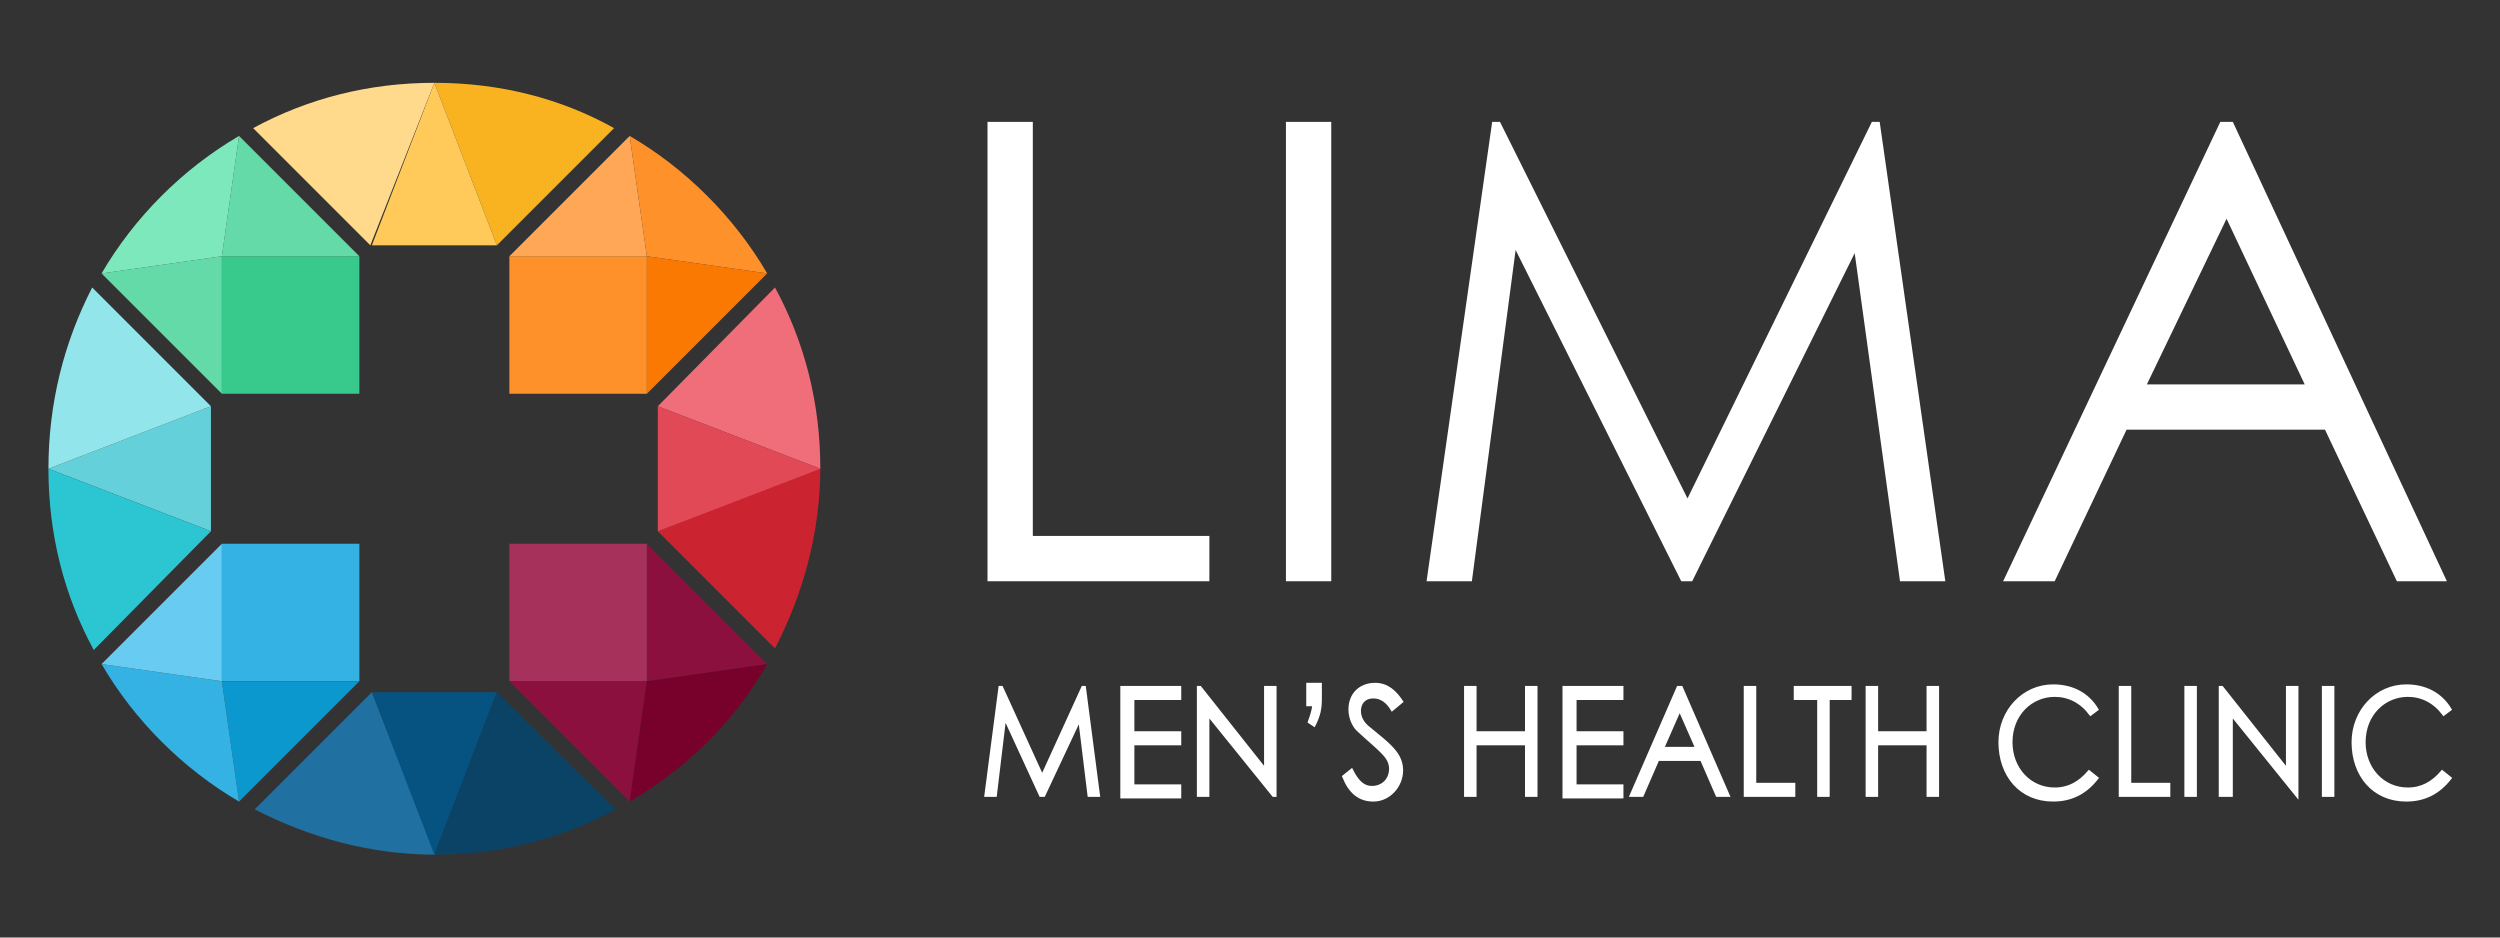
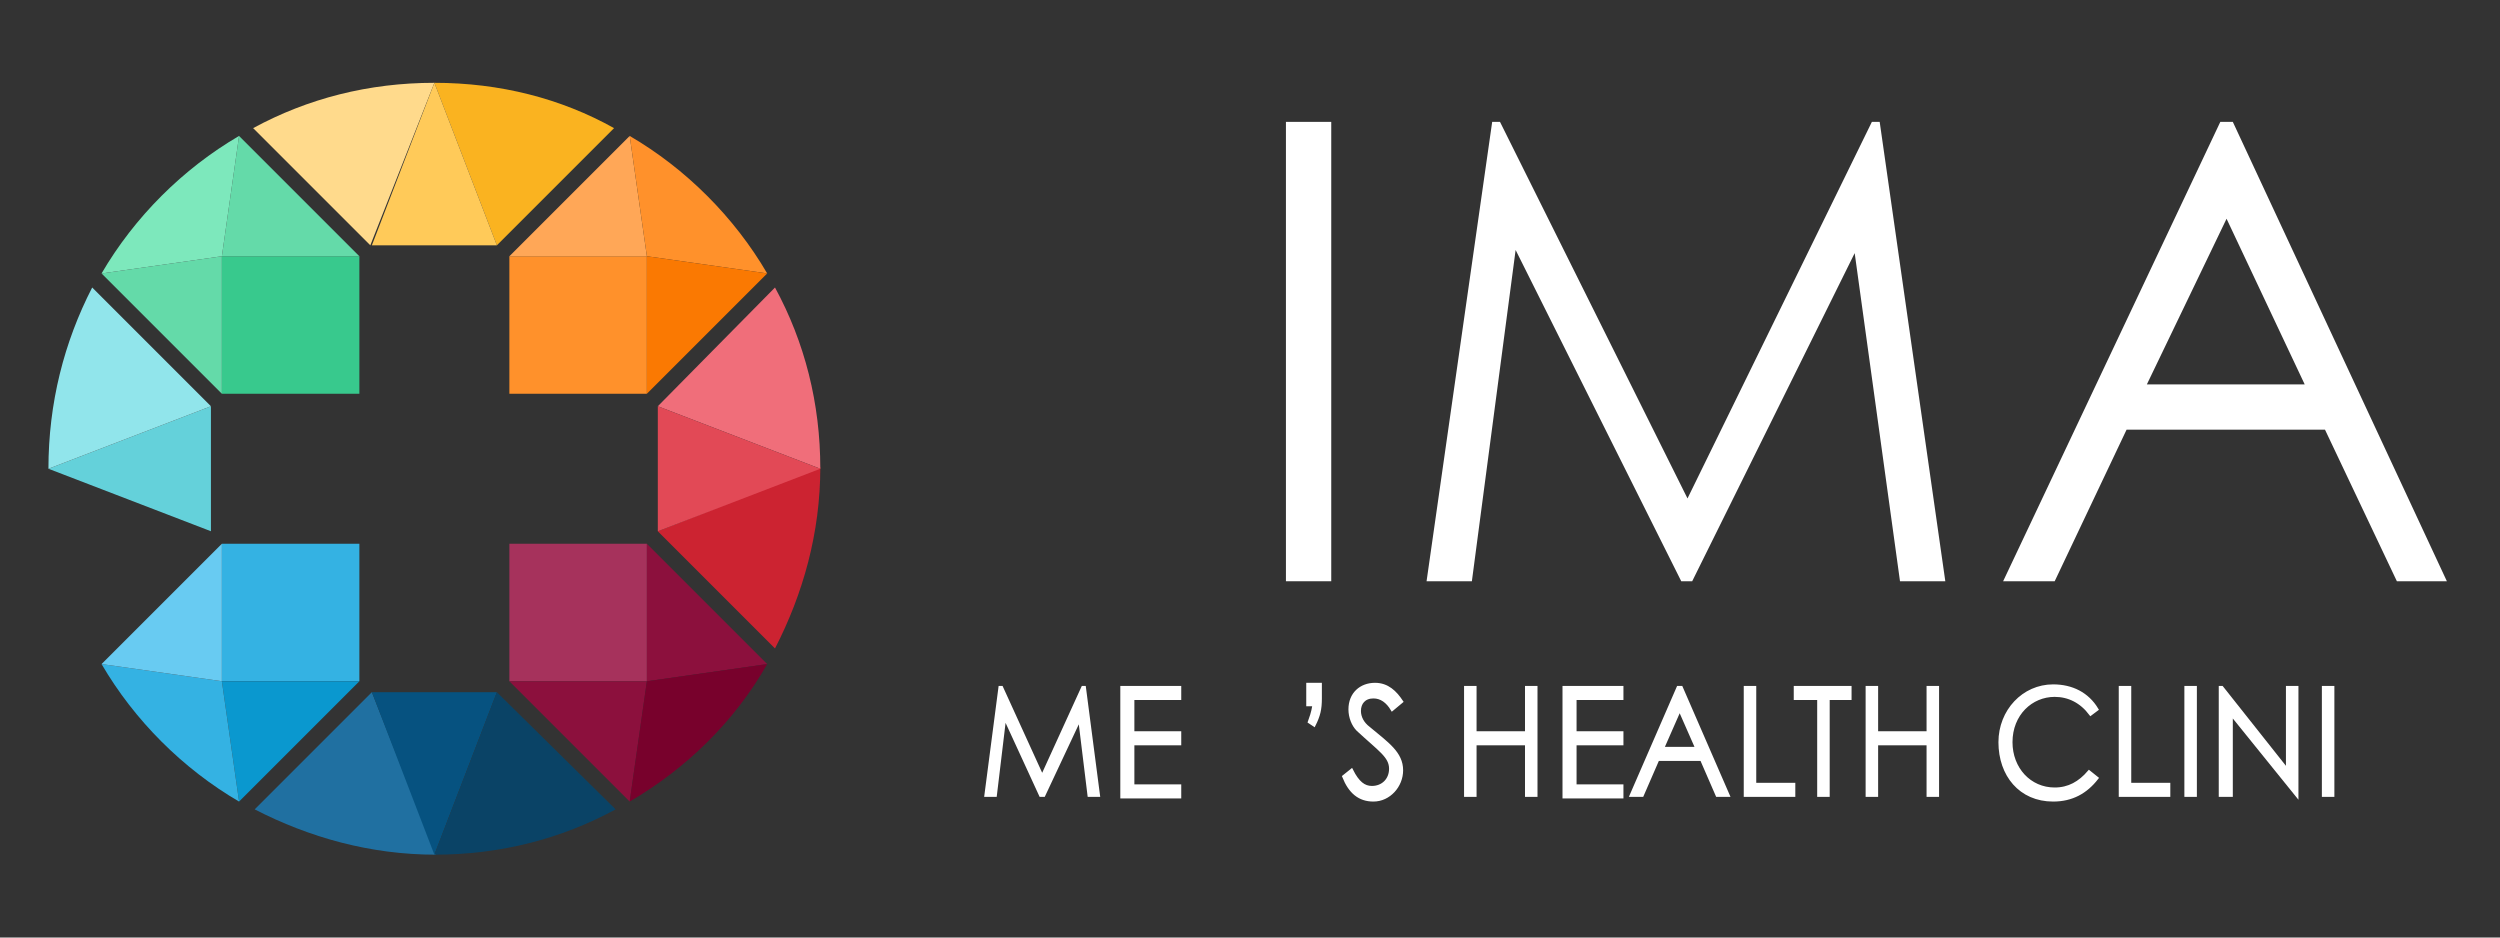
<svg xmlns="http://www.w3.org/2000/svg" version="1.1" id="Layer_1" x="0px" y="0px" viewBox="0 0 160 60" style="enable-background:new 0 0 160 60;" xml:space="preserve">
  <rect x="0" y="0" width="160" height="60" fill="#333333" stroke="none" />
  <style type="text/css">
	.st0{fill:#FFFFFF;}
	.st1{fill:#FFFFFF;stroke:#FFFFFF;stroke-width:0.2;stroke-miterlimit:10;}
	.st2{fill:#A6325C;}
	.st3{fill:#34B2E3;}
	.st4{fill:#38C98D;}
	.st5{fill:#FF912B;}
	.st6{fill:#64D1DA;}
	.st7{fill:#2CC6D2;}
	.st8{fill:#91E5EB;}
	.st9{fill:#FAB320;}
	.st10{fill:#FFDA8C;}
	.st11{fill:#FFCA59;}
	.st12{fill:#CC2331;}
	.st13{fill:#F06E7A;}
	.st14{fill:#E24956;}
	.st15{fill:#FFA757;}
	.st16{fill:#FA7902;}
	.st17{fill:#64DAA9;}
	.st18{fill:#7DE8BC;}
	.st19{fill:#0A98CF;}
	.st20{fill:#68CBF2;}
	.st21{fill:#8C103D;}
	.st22{fill:#78012C;}
	.st23{fill:#2070A1;}
	.st24{fill:#065280;}
	.st25{fill:#0A4366;}
</style>
  <g>
    <g>
      <g>
-         <path class="st0" d="M63.2,7.8h2.9v26.5h11.3v2.9H63.2V7.8z" />
        <path class="st0" d="M82.3,7.8h2.9v29.4h-2.9V7.8z" />
        <path class="st0" d="M91.3,37.2l4.2-29.4H96l12,24.1l11.8-24.1h0.5l4.2,29.4h-2.9l-2.9-21l-10.4,21h-0.7L97,16l-2.8,21.2H91.3z" />
        <path class="st0" d="M142.9,7.8l13.7,29.4h-3.2l-4.6-9.7h-12.7l-4.6,9.7h-3.3l13.9-29.4C142.1,7.8,142.9,7.8,142.9,7.8z      M142.5,14l-5.1,10.6h10.1L142.5,14z" />
      </g>
    </g>
    <g>
      <g>
        <path class="st1" d="M63.1,50.9L64,44h0.1l2.6,5.7l2.6-5.7h0.1l0.9,6.9h-0.6L69.1,46l-2.3,4.9h-0.2l-2.3-5l-0.6,5H63.1z" />
        <path class="st1" d="M71.8,44h3.7v0.7h-3v2.2h3v0.7h-3v2.7h3V51h-3.7V44z" />
-         <path class="st1" d="M76.7,50.9V44h0.1l4.2,5.3V44h0.6v6.9h-0.1l-4.2-5.2v5.2H76.7z" />
        <path class="st1" d="M84.5,44.7c0,0.7-0.1,1.1-0.4,1.7l-0.3-0.2c0.1-0.3,0.2-0.5,0.3-1.1h-0.4v-1.3h0.8V44.7z" />
        <path class="st1" d="M89.1,45.4c-0.3-0.5-0.7-0.8-1.2-0.8c-0.6,0-0.9,0.4-0.9,0.9c0,0.4,0.2,0.8,0.6,1.1c1.2,1,2.1,1.6,2.1,2.7     c0,1-0.8,1.9-1.8,1.9c-0.9,0-1.5-0.5-1.9-1.5l0.5-0.4c0.4,0.8,0.8,1.1,1.3,1.1c0.7,0,1.2-0.5,1.2-1.2c0-0.8-0.7-1.2-2.1-2.5     c-0.3-0.3-0.5-0.8-0.5-1.3c0-1,0.7-1.6,1.6-1.6c0.8,0,1.3,0.5,1.7,1.1L89.1,45.4z" />
        <path class="st1" d="M93.8,44h0.6v2.9h3.3V44h0.6v6.9h-0.6v-3.3h-3.3v3.3h-0.6V44z" />
        <path class="st1" d="M100.1,44h3.7v0.7h-3v2.2h3v0.7h-3v2.7h3V51h-3.7V44z" />
        <path class="st1" d="M107.6,44l3,6.9h-0.7l-1-2.3h-2.8l-1,2.3h-0.7l3-6.9H107.6z M107.5,45.4l-1.1,2.5h2.2L107.5,45.4z" />
        <path class="st1" d="M111.7,44h0.6v6.2h2.5v0.7h-3.1V44z" />
        <path class="st1" d="M114.9,44.6V44h3.5v0.7H117v6.2h-0.6v-6.2h-1.5V44.6z" />
        <path class="st1" d="M119.5,44h0.6v2.9h3.3V44h0.6v6.9h-0.6v-3.3h-3.3v3.3h-0.6V44z" />
        <path class="st1" d="M133.8,45.7c-0.6-0.8-1.4-1.2-2.3-1.2c-1.5,0-2.8,1.2-2.8,3c0,1.7,1.2,3,2.8,3c0.9,0,1.6-0.4,2.2-1.1     l0.5,0.4c-0.7,0.9-1.6,1.4-2.8,1.4c-2.1,0-3.4-1.6-3.4-3.7c0-2,1.5-3.6,3.4-3.6c1.2,0,2.2,0.5,2.8,1.5L133.8,45.7z" />
        <path class="st1" d="M135.7,44h0.6v6.2h2.5v0.7h-3.1V44z" />
        <path class="st1" d="M139.9,44h0.6v6.9h-0.6V44z" />
        <path class="st1" d="M142.1,50.9V44h0.1l4.2,5.3V44h0.6v6.9h0l-4.2-5.2v5.2H142.1z" />
        <path class="st1" d="M148.7,44h0.6v6.9h-0.6V44z" />
-         <path class="st1" d="M156.4,45.7c-0.6-0.8-1.4-1.2-2.3-1.2c-1.5,0-2.8,1.2-2.8,3c0,1.7,1.2,3,2.8,3c0.9,0,1.6-0.4,2.2-1.1     l0.5,0.4c-0.7,0.9-1.6,1.4-2.8,1.4c-2.1,0-3.4-1.6-3.4-3.7c0-2,1.5-3.6,3.4-3.6c1.2,0,2.2,0.5,2.8,1.5L156.4,45.7z" />
      </g>
    </g>
    <rect x="32.6" y="34.8" class="st2" width="8.8" height="8.8" />
    <polygon class="st3" points="23,34.8 14.2,34.8 14.2,43.6 23,43.6 23,43.6  " />
    <polygon class="st4" points="23,25.2 23,16.4 23,16.4 14.2,16.4 14.2,25.2 14.2,25.2  " />
    <rect x="32.6" y="16.4" class="st5" width="8.8" height="8.8" />
    <polygon class="st6" points="13.5,26 13.5,26 3.1,30 13.5,34  " />
-     <path class="st7" d="M13.5,34L3.1,30c0,4.2,1,8.1,2.9,11.6L13.5,34L13.5,34z" />
    <path class="st8" d="M5.9,18.4C4.1,21.9,3.1,25.8,3.1,30l10.4-4L5.9,18.4z" />
    <path class="st9" d="M31.8,15.7l7.5-7.5C35.9,6.3,32,5.3,27.8,5.3L31.8,15.7L31.8,15.7z" />
    <path class="st10" d="M27.8,5.3c-4.2,0-8.1,1-11.6,2.9l7.5,7.5L27.8,5.3z" />
    <polygon class="st11" points="23.8,15.7 31.8,15.7 27.8,5.3  " />
    <path class="st12" d="M42.1,34l7.5,7.5c1.8-3.5,2.9-7.4,2.9-11.6L42.1,34z" />
    <path class="st13" d="M49.6,18.4L42.1,26l10.4,4C52.5,25.8,51.5,21.9,49.6,18.4z" />
    <polygon class="st14" points="42.1,26 42.1,34 52.5,30  " />
    <polygon class="st15" points="41.4,16.4 40.3,8.7 32.6,16.4  " />
    <path class="st5" d="M49.1,17.5c-2.1-3.6-5.2-6.7-8.8-8.8l1.1,7.7L49.1,17.5z" />
    <polygon class="st16" points="41.4,25.2 41.4,25.2 49.1,17.5 41.4,16.4  " />
    <polygon class="st17" points="23,16.4 15.3,8.7 14.2,16.4  " />
    <polygon class="st17" points="14.2,16.4 6.5,17.5 14.2,25.2  " />
    <path class="st18" d="M15.3,8.7L15.3,8.7c-3.6,2.1-6.7,5.2-8.8,8.8l0,0l7.7-1.1L15.3,8.7z" />
    <polygon class="st19" points="14.2,43.6 15.3,51.3 23,43.6  " />
    <path class="st3" d="M6.5,42.5L6.5,42.5c2.1,3.6,5.2,6.7,8.8,8.8l0,0l-1.1-7.7L6.5,42.5z" />
    <polygon class="st20" points="14.2,34.8 14.2,34.8 6.5,42.5 14.2,43.6  " />
    <polygon class="st21" points="32.6,43.6 32.6,43.6 40.3,51.3 40.3,51.3 41.4,43.6  " />
    <polygon class="st21" points="49.1,42.5 49.1,42.5 41.4,34.8 41.4,34.8 41.4,43.6  " />
    <path class="st22" d="M49.1,42.5l-7.7,1.1l-1.1,7.7C43.9,49.2,47,46.2,49.1,42.5L49.1,42.5z" />
    <path class="st23" d="M23.8,44.3L23.8,44.3l-7.5,7.5c3.5,1.8,7.4,2.9,11.6,2.9L23.8,44.3L23.8,44.3z" />
    <polygon class="st24" points="23.8,44.3 23.8,44.3 27.8,54.7 31.8,44.3 27.8,54.7 31.8,44.3  " />
-     <path class="st25" d="M31.8,44.3l-4,10.4c4.2,0,8.1-1,11.6-2.9L31.8,44.3z" />
+     <path class="st25" d="M31.8,44.3l-4,10.4c4.2,0,8.1-1,11.6-2.9L31.8,44.3" />
  </g>
</svg>